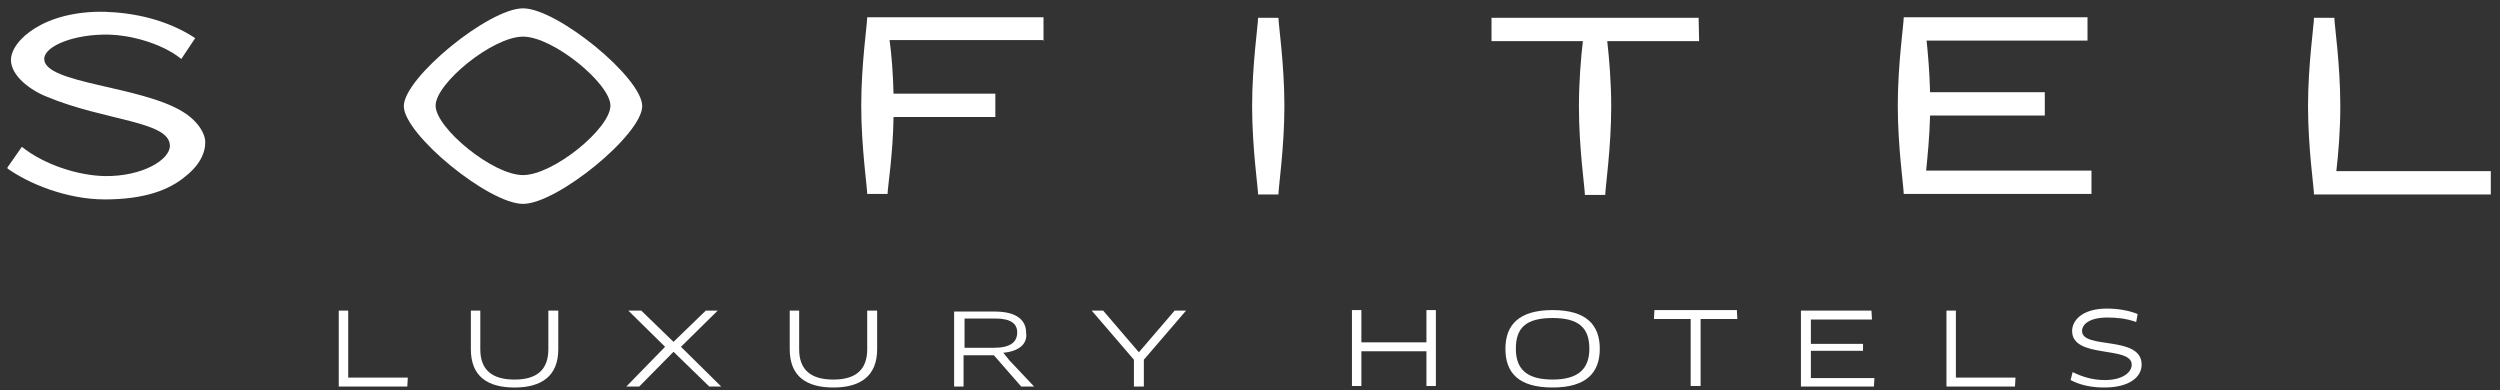
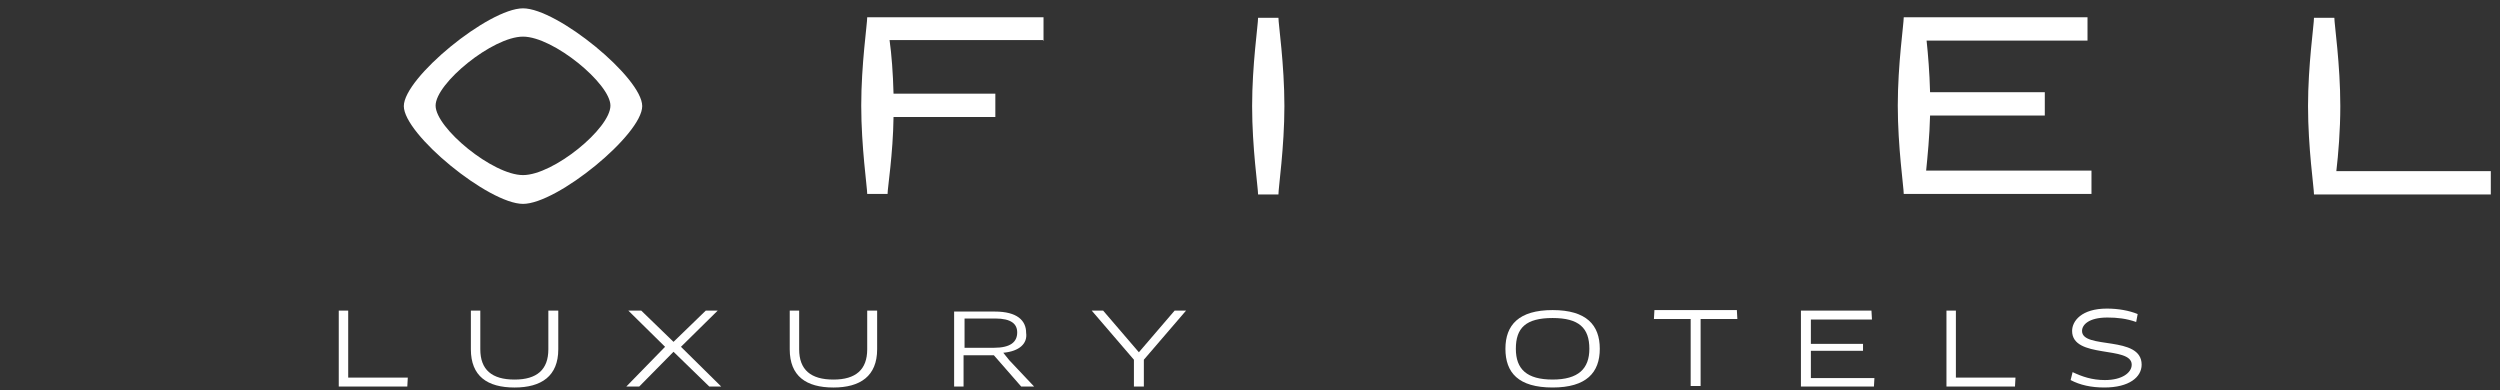
<svg xmlns="http://www.w3.org/2000/svg" width="250" height="39" viewBox="0 0 250 39" fill="none">
  <rect x="0" y="0" width="250" height="39" fill="#333333" stroke="none" />
  <g clip-path="url(#clip0_174_2730)">
    <path d="M40.78 37.758L40.73 38.652H33.876V31.059H34.82V37.758H40.78Z" fill="white" />
    <path d="M55.828 34.93C55.828 37.61 54.139 38.751 51.458 38.751C48.726 38.751 47.087 37.61 47.087 34.93V31.059H48.031V34.93C48.031 36.964 49.173 37.957 51.458 37.957C53.693 37.957 54.835 36.964 54.835 34.93V31.059H55.828V34.93Z" fill="white" />
    <path d="M68.096 34.681L72.119 38.652H70.927L67.351 35.178L63.924 38.652H62.633L66.507 34.681L62.831 31.059H64.123L67.351 34.185L70.579 31.059H71.771L68.096 34.681Z" fill="white" />
    <path d="M87.714 34.93C87.714 37.61 86.025 38.751 83.343 38.751C80.612 38.751 78.973 37.61 78.973 34.93V31.059H79.916V34.93C79.916 36.964 81.059 37.957 83.343 37.957C85.578 37.957 86.721 36.964 86.721 34.93V31.059H87.714V34.93Z" fill="white" />
    <path d="M100.329 35.276L100.925 36.02L103.408 38.65H102.117L99.385 35.524H96.356V38.65H95.412V31.156H99.485C101.72 31.156 102.614 32.05 102.614 33.29C102.763 34.333 101.968 35.127 100.329 35.276ZM99.534 31.851H96.455V34.779H99.385C101.074 34.779 101.72 34.184 101.72 33.241C101.72 32.397 101.124 31.851 99.534 31.851Z" fill="white" />
    <path d="M110.312 31.059L113.888 35.227L117.464 31.059H118.607L114.385 35.972V38.652H113.392V35.972L109.17 31.059H110.312Z" fill="white" />
-     <path d="M142.645 38.601V35.127H136.138V38.601H135.195V31.008H136.138V34.234H142.645V31.008H143.588V38.601H142.645Z" fill="white" />
    <path d="M155.26 38.75C151.833 38.75 150.542 37.261 150.542 34.879C150.542 32.497 151.883 31.008 155.26 31.008C158.638 31.008 159.979 32.497 159.979 34.879C159.979 37.261 158.638 38.75 155.26 38.75ZM155.26 31.802C152.578 31.802 151.585 32.794 151.585 34.879C151.585 36.914 152.678 37.956 155.26 37.956C157.843 37.956 158.936 36.864 158.936 34.879C158.936 32.794 157.893 31.802 155.26 31.802Z" fill="white" />
    <path d="M170.061 31.901V38.601H169.067V31.901H165.392L165.442 31.008H173.686L173.736 31.901H170.061Z" fill="white" />
    <path d="M187.444 37.758L187.394 38.652H180.093V31.059H187.146L187.196 31.952H181.087V34.384H186.302V35.078H181.087V37.808H187.444V37.758Z" fill="white" />
    <path d="M201.549 37.758L201.499 38.652H194.646V31.059H195.589V37.758C195.539 37.758 201.549 37.758 201.549 37.758Z" fill="white" />
    <path d="M210.439 38.75C209.098 38.75 208.006 38.502 207.062 38.006L207.261 37.212C208.204 37.658 209.198 38.006 210.489 38.006C212.227 38.006 213.171 37.261 213.171 36.467C213.171 34.532 207.211 35.922 207.211 33.093C207.211 32.1 208.155 30.859 210.688 30.859C211.83 30.859 212.923 31.058 213.767 31.405L213.618 32.199C212.625 31.852 211.731 31.753 210.737 31.753C208.85 31.753 208.204 32.497 208.204 33.093C208.204 34.979 214.164 33.49 214.164 36.467C214.164 37.708 212.923 38.75 210.439 38.75Z" fill="white" />
    <path d="M233.634 17.113C233.832 15.425 234.031 13.043 234.031 10.611C234.031 6.442 233.435 2.423 233.435 1.777H231.399C231.399 2.472 230.803 6.492 230.803 10.611C230.803 14.78 231.399 18.8 231.399 19.445H249.08V17.113H233.634Z" fill="white" />
    <path d="M192.609 17.111C192.758 15.623 192.957 13.637 193.007 11.553H204.48V9.221H193.007C192.957 7.285 192.808 5.449 192.659 4.059H208.751V1.727H190.374C190.374 2.421 189.778 6.441 189.778 10.56C189.778 14.68 190.374 18.749 190.374 19.394H209.148V17.062H192.56V17.111H192.609Z" fill="white" />
-     <path d="M169.862 1.777H149.151V4.11H158.29C158.091 5.797 157.893 8.179 157.893 10.661C157.893 14.83 158.489 18.85 158.489 19.495H160.525C160.525 18.8 161.121 14.78 161.121 10.661C161.121 8.229 160.922 5.847 160.724 4.11H169.912L169.862 1.777Z" fill="white" />
    <path d="M127.844 19.445C127.844 18.75 128.44 14.73 128.44 10.611C128.44 6.442 127.844 2.423 127.844 1.777H125.808C125.808 2.472 125.212 6.492 125.212 10.611C125.212 14.78 125.808 18.8 125.808 19.445H127.844Z" fill="white" />
    <path d="M104.352 4.059V1.727H86.721C86.721 2.421 86.124 6.441 86.124 10.56C86.124 14.68 86.721 18.749 86.721 19.394H88.757C88.757 18.799 89.303 15.424 89.353 11.702H99.534V9.369H89.353C89.303 7.335 89.154 5.399 88.956 4.009H104.402V4.059H104.352Z" fill="white" />
    <path d="M52.302 0.834C48.875 0.834 40.382 7.782 40.382 10.611C40.382 13.44 48.875 20.388 52.302 20.388C55.729 20.388 64.222 13.44 64.222 10.611C64.222 7.782 55.729 0.834 52.302 0.834ZM52.302 17.509C49.272 17.509 43.56 12.794 43.56 10.561C43.56 8.328 49.272 3.663 52.302 3.663C55.331 3.663 61.043 8.378 61.043 10.561C61.043 12.844 55.331 17.509 52.302 17.509Z" fill="white" />
-     <path d="M18.33 11.206C14.158 8.576 4.423 8.377 4.423 5.896C4.423 4.605 7.453 3.365 10.979 3.464C12.916 3.514 16.095 4.258 18.131 5.896L19.522 3.811C16.641 1.926 13.363 1.28 10.532 1.181C4.423 1.032 1.096 4.06 1.096 5.995C1.096 7.583 3.033 9.022 4.672 9.668C10.482 12.099 16.989 12.099 16.989 14.581C16.989 15.97 14.257 17.658 10.482 17.608C7.751 17.559 4.324 16.417 2.188 14.68L0.698 16.814C2.834 18.353 6.658 19.941 10.482 19.941C14.456 19.941 16.939 18.998 18.578 17.608C20.267 16.268 20.515 14.928 20.515 14.382C20.614 13.539 19.919 12.199 18.33 11.206Z" fill="white" />
  </g>
  <defs>
    <clipPath id="clip0_174_2730">
      <rect width="248.332" height="37.916" fill="white" transform="translate(0.748 0.834)" />
    </clipPath>
  </defs>
</svg>